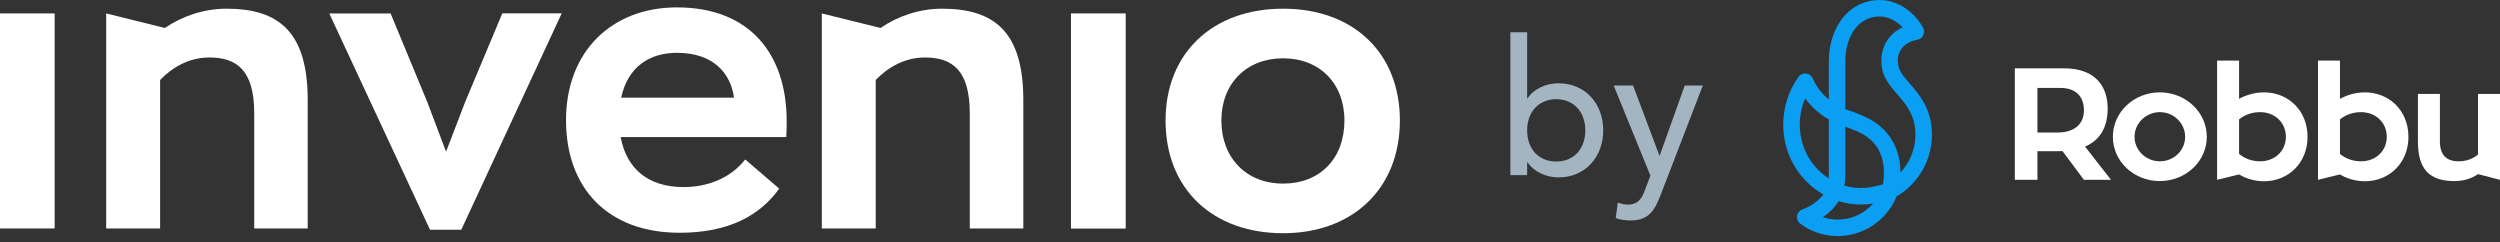
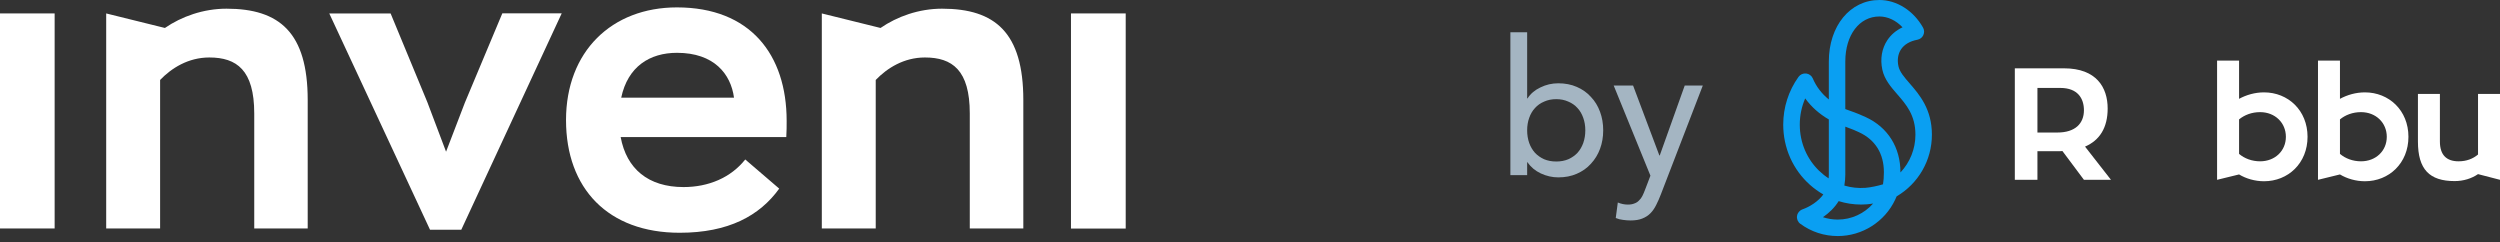
<svg xmlns="http://www.w3.org/2000/svg" width="330" height="32" viewBox="0 0 330 32" fill="none">
  <rect x="0" y="0" width="330" height="32" fill="#333333" stroke="none" />
  <path d="M135.079 13.209V30.158H128.011V14.97C128.011 9.252 125.69 7.587 122.09 7.587C119.303 7.587 117.091 8.999 115.596 10.555V30.158H108.479V1.773L116.23 3.691C118.418 2.183 121.289 1.146 124.351 1.146C131.371 1.146 135.079 4.318 135.079 13.209Z" fill="white" />
  <path d="M7.212 1.772V30.158H0L-2.0165e-05 1.772L7.212 1.772Z" fill="white" />
  <path d="M40.617 13.209V30.158H33.56V14.97C33.56 9.252 31.24 7.587 27.628 7.587C24.842 7.587 22.629 8.999 21.134 10.555V30.158H14.018V1.773L21.768 3.691C23.956 2.183 26.839 1.146 29.901 1.146C36.909 1.146 40.617 4.318 40.617 13.209Z" fill="white" />
  <path d="M74.141 1.773L60.889 30.327H56.763L43.463 1.773H51.56L56.404 13.474L58.88 20.025L61.356 13.571L66.307 1.761H74.141V1.773Z" fill="white" />
  <path d="M103.79 18.094H81.927C82.704 22.304 85.587 24.693 90.227 24.693C93.528 24.693 96.471 23.45 98.372 21.05L102.857 24.898C100.274 28.481 96.159 30.724 89.713 30.724C80.276 30.724 74.715 24.898 74.715 15.85C74.715 6.803 80.743 0.976 89.354 0.976C99.042 0.976 103.838 7.213 103.838 15.959C103.838 16.429 103.838 17.515 103.79 18.094ZM81.987 12.895H96.889C96.471 9.77 94.258 6.972 89.366 6.972C85.754 6.972 82.872 8.793 81.999 12.895H81.987Z" fill="white" />
  <path d="M141.369 1.772H148.593V30.17H141.369V1.772Z" fill="white" />
-   <path d="M153.855 15.911C153.855 6.972 160.099 1.146 169.368 1.146C178.637 1.146 184.785 6.972 184.785 15.911C184.785 24.85 178.601 30.785 169.368 30.785C160.135 30.785 153.855 25.007 153.855 15.911ZM177.465 15.911C177.465 10.977 174.164 7.696 169.368 7.696C164.572 7.696 161.223 10.977 161.223 15.911C161.223 20.845 164.524 24.235 169.368 24.235C174.212 24.235 177.465 20.954 177.465 15.911Z" fill="white" />
  <path d="M199.37 4.26H201.584V12.989H201.634C202.027 12.374 202.593 11.891 203.331 11.542C204.069 11.177 204.857 10.994 205.693 10.994C206.595 10.994 207.407 11.152 208.129 11.467C208.867 11.783 209.491 12.224 209.999 12.789C210.524 13.338 210.926 13.995 211.205 14.759C211.483 15.508 211.623 16.322 211.623 17.204C211.623 18.085 211.483 18.899 211.205 19.648C210.926 20.396 210.524 21.053 209.999 21.618C209.491 22.183 208.867 22.624 208.129 22.94C207.407 23.256 206.595 23.414 205.693 23.414C204.906 23.414 204.135 23.239 203.381 22.89C202.642 22.541 202.06 22.05 201.634 21.419H201.584V23.114H199.37V4.26ZM205.423 21.319C206.013 21.319 206.546 21.219 207.022 21.019C207.498 20.803 207.899 20.521 208.228 20.172C208.556 19.806 208.81 19.373 208.99 18.875C209.171 18.359 209.261 17.802 209.261 17.204C209.261 16.605 209.171 16.056 208.99 15.558C208.81 15.042 208.556 14.61 208.228 14.261C207.899 13.895 207.498 13.612 207.022 13.413C206.546 13.197 206.013 13.088 205.423 13.088C204.832 13.088 204.299 13.197 203.823 13.413C203.348 13.612 202.946 13.895 202.618 14.261C202.29 14.61 202.036 15.042 201.855 15.558C201.675 16.056 201.584 16.605 201.584 17.204C201.584 17.802 201.675 18.359 201.855 18.875C202.036 19.373 202.29 19.806 202.618 20.172C202.946 20.521 203.348 20.803 203.823 21.019C204.299 21.219 204.832 21.319 205.423 21.319Z" fill="#A4B5C2" />
  <path d="M213.009 11.293H215.568L219.037 20.521H219.086L222.383 11.293H224.769L219.234 25.658C219.037 26.174 218.832 26.639 218.618 27.055C218.405 27.487 218.151 27.853 217.856 28.152C217.561 28.452 217.2 28.684 216.773 28.851C216.363 29.017 215.855 29.1 215.248 29.1C214.92 29.1 214.583 29.075 214.239 29.025C213.911 28.992 213.591 28.909 213.279 28.776L213.55 26.731C213.993 26.914 214.436 27.005 214.879 27.005C215.223 27.005 215.51 26.955 215.74 26.855C215.986 26.772 216.191 26.639 216.355 26.456C216.535 26.29 216.683 26.091 216.798 25.858C216.913 25.625 217.027 25.359 217.142 25.06L217.856 23.189L213.009 11.293Z" fill="#A4B5C2" />
  <path d="M275.225 19.352C277.167 18.517 278.211 16.846 278.211 14.32C278.211 11.565 276.749 9.019 272.449 9.019H265.957V23.735H268.941V19.958H271.677C271.864 19.958 272.073 19.958 272.24 19.936L275.079 23.735H278.649L275.225 19.352ZM271.571 17.493H268.941V11.607H271.968C274.286 11.607 275.079 13.027 275.079 14.551C275.079 16.284 273.952 17.493 271.571 17.493Z" fill="white" />
-   <path d="M285.098 12.192C281.675 12.192 278.898 14.802 278.898 18.057C278.898 21.312 281.675 23.902 285.098 23.902C288.52 23.902 291.299 21.292 291.299 18.057C291.299 14.822 288.522 12.192 285.098 12.192ZM285.098 21.292C283.261 21.292 281.759 19.832 281.759 18.057C281.759 16.282 283.261 14.802 285.098 14.802C286.934 14.802 288.438 16.262 288.438 18.057C288.438 19.852 286.956 21.292 285.098 21.292Z" fill="white" />
  <path d="M298.856 12.193C297.645 12.193 296.517 12.526 295.557 13.047V7.997H292.655V23.736L295.557 23.026C296.496 23.59 297.665 23.925 298.856 23.925C302.028 23.925 304.596 21.544 304.596 18.058C304.596 14.572 302.028 12.193 298.856 12.193ZM298.334 21.293C297.249 21.293 296.267 20.918 295.557 20.313V15.761C296.267 15.177 297.227 14.802 298.334 14.802C300.297 14.802 301.737 16.201 301.737 18.058C301.737 19.915 300.297 21.293 298.334 21.293Z" fill="white" />
  <path d="M312.174 12.193C310.963 12.193 309.836 12.526 308.875 13.047V7.997H305.975V23.736L308.875 23.026C309.816 23.59 310.983 23.925 312.174 23.925C315.346 23.925 317.914 21.544 317.914 18.058C317.914 14.572 315.346 12.193 312.174 12.193ZM311.652 21.293C310.567 21.293 309.585 20.918 308.875 20.313V15.761C309.585 15.177 310.545 14.802 311.652 14.802C313.615 14.802 315.055 16.201 315.055 18.058C315.055 19.915 313.615 21.293 311.652 21.293Z" fill="white" />
  <path d="M327.099 12.4V20.396C326.43 20.96 325.575 21.293 324.531 21.293C322.924 21.293 322.067 20.438 322.067 18.685V12.4H319.167V18.685C319.167 22.359 320.691 23.903 324.01 23.903C325.179 23.903 326.243 23.568 327.099 22.984L330 23.735V12.4H327.099Z" fill="white" />
  <path d="M252.08 11.014C251.725 10.606 251.396 10.228 251.133 9.855C250.87 9.482 250.676 9.117 250.594 8.737C250.414 7.906 250.536 7.115 250.936 6.513C251.366 5.867 252.112 5.429 253.094 5.246C253.438 5.181 253.731 4.955 253.878 4.637C254.027 4.318 254.014 3.948 253.842 3.644C252.573 1.397 250.367 0 248.083 0C244.214 0 241.405 3.418 241.405 8.125V13.13C240.472 12.373 239.742 11.428 239.294 10.362C239.14 9.997 238.802 9.745 238.409 9.701C238.014 9.658 237.63 9.83 237.399 10.153C236.082 12 235.386 14.179 235.386 16.453C235.386 17.201 235.463 17.948 235.614 18.676C236.249 21.727 238.158 24.228 240.679 25.667C240.01 26.587 238.899 27.293 237.921 27.638C237.541 27.773 237.267 28.106 237.208 28.504C237.148 28.902 237.313 29.301 237.64 29.54C239.08 30.6 240.793 31.159 242.59 31.159C245.823 31.159 248.801 29.267 250.171 26.338C250.235 26.202 250.295 26.064 250.354 25.921C253.236 24.228 255.011 21.144 255.011 17.781C255.011 14.419 253.385 12.517 252.08 11.014ZM248.557 24.33C247.858 24.538 246.909 24.745 246.238 24.794C245.28 24.866 244.34 24.759 243.455 24.496C243.543 23.969 243.58 23.451 243.58 23.057V16.719C244.488 17.04 244.965 17.259 245.323 17.425L245.382 17.451C247.535 18.444 248.674 20.272 248.674 22.738C248.674 23.335 248.63 23.901 248.557 24.33ZM237.752 18.231C237.631 17.651 237.571 17.052 237.571 16.453C237.569 15.247 237.815 14.074 238.287 12.99C239.093 14.104 240.159 15.053 241.405 15.767V23.057C241.405 23.213 241.397 23.377 241.382 23.544C239.578 22.38 238.223 20.496 237.752 18.231ZM242.59 28.984C241.912 28.984 241.253 28.877 240.627 28.67C241.42 28.123 242.171 27.412 242.702 26.549C243.645 26.843 244.641 27 245.659 27C245.905 27 246.153 26.99 246.401 26.972C246.665 26.952 246.954 26.915 247.252 26.865C246.093 28.188 244.395 28.984 242.59 28.984ZM250.857 22.766V22.738C250.857 19.454 249.194 16.804 246.295 15.469L246.237 15.442C245.823 15.252 245.199 14.964 243.985 14.547C243.848 14.501 243.712 14.45 243.58 14.397V8.125C243.58 4.622 245.432 2.175 248.083 2.175C249.188 2.175 250.282 2.702 251.133 3.603C250.293 4 249.612 4.575 249.126 5.308C248.396 6.404 248.164 7.786 248.468 9.198C248.751 10.501 249.607 11.488 250.437 12.441C251.617 13.798 252.836 15.2 252.836 17.781C252.836 19.668 252.11 21.44 250.857 22.766Z" fill="#0A9FF2" />
</svg>